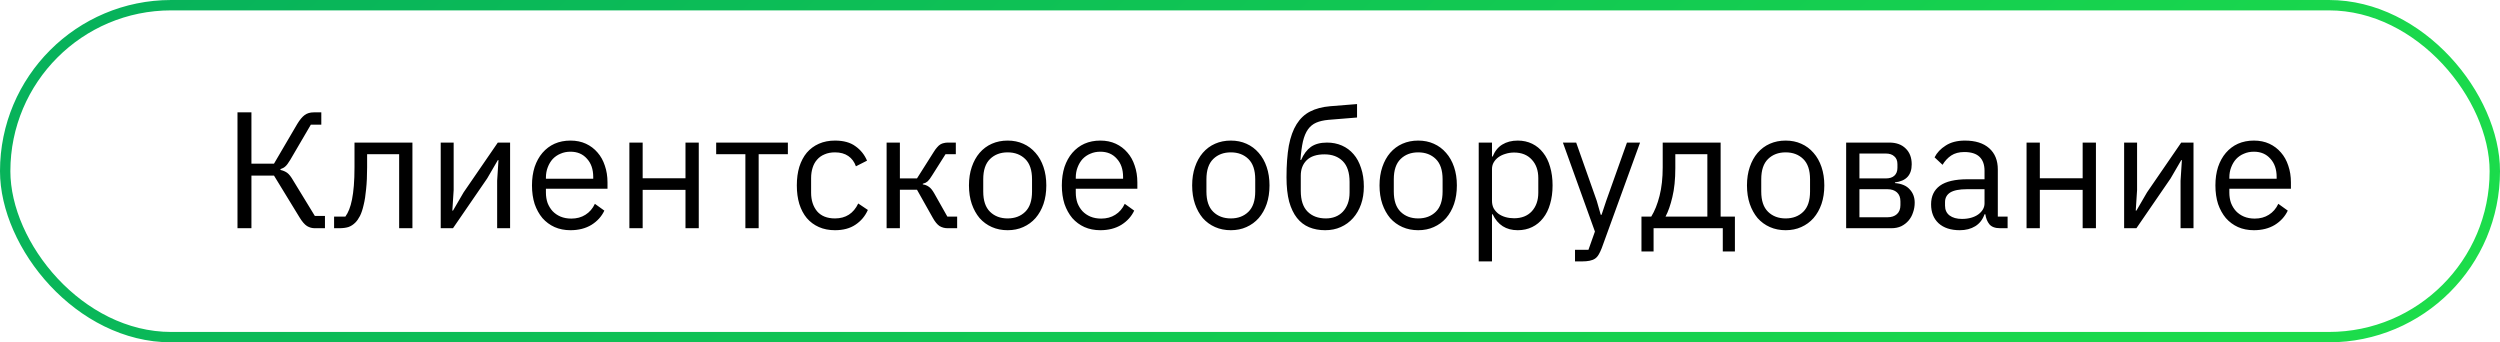
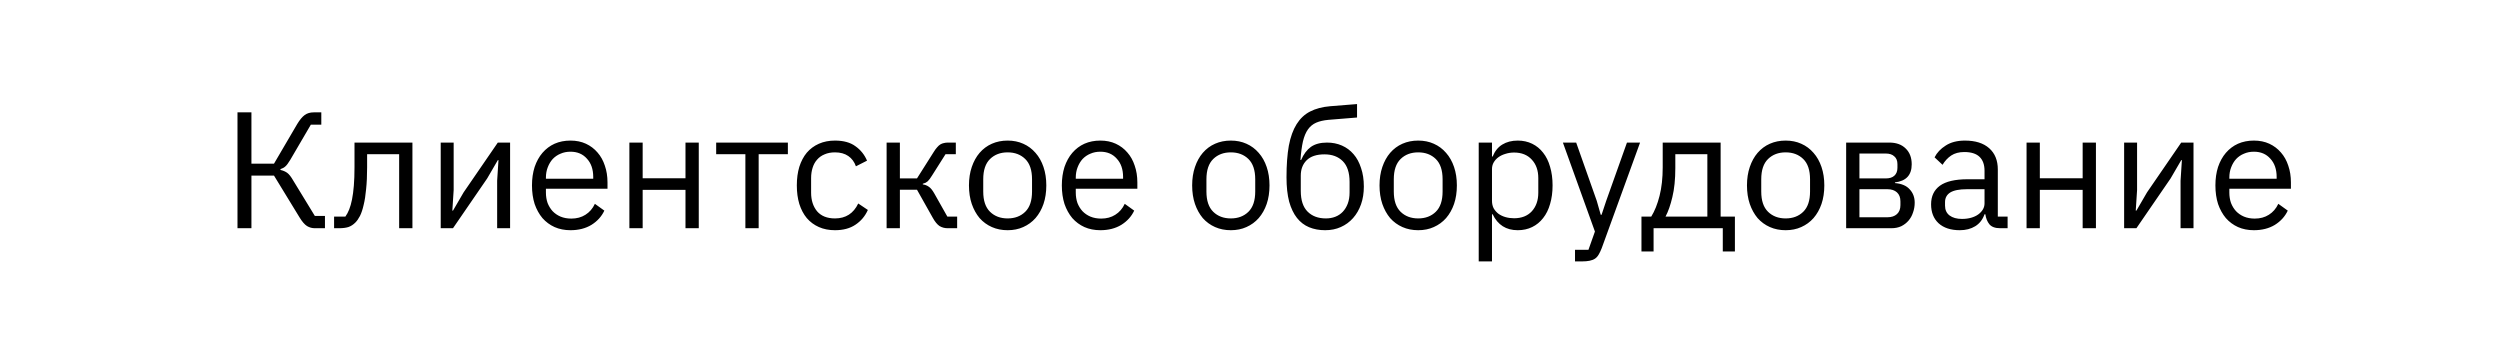
<svg xmlns="http://www.w3.org/2000/svg" width="241" height="33" viewBox="0 0 241 33" fill="none">
  <path d="M22.894 10.832H24.238V15.776H26.414L28.654 11.952C28.9 11.547 29.14 11.259 29.374 11.088C29.609 10.917 29.897 10.832 30.238 10.832H30.974V12.016H29.966L27.982 15.408C27.79 15.728 27.63 15.941 27.502 16.048C27.385 16.155 27.23 16.24 27.038 16.304V16.384C27.284 16.437 27.497 16.528 27.678 16.656C27.86 16.784 28.057 17.035 28.27 17.408L30.35 20.816H31.326V22H30.334C30.078 22 29.833 21.931 29.598 21.792C29.364 21.643 29.124 21.365 28.878 20.96L26.414 16.928H24.238V22H22.894V10.832ZM32.206 20.88H33.294C33.433 20.688 33.556 20.459 33.662 20.192C33.769 19.925 33.859 19.605 33.934 19.232C34.009 18.859 34.068 18.416 34.11 17.904C34.153 17.392 34.174 16.789 34.174 16.096V13.744H39.758V22H38.478V14.864H35.39V16.128C35.39 16.928 35.358 17.627 35.294 18.224C35.241 18.821 35.161 19.333 35.054 19.76C34.958 20.187 34.841 20.539 34.702 20.816C34.563 21.083 34.414 21.296 34.254 21.456C34.051 21.659 33.828 21.803 33.582 21.888C33.337 21.963 33.044 22 32.702 22H32.206V20.88ZM42.485 13.744H43.733V18.32L43.605 20.304H43.669L44.693 18.544L47.989 13.744H49.173V22H47.925V17.424L48.053 15.44H47.989L46.965 17.2L43.669 22H42.485V13.744ZM54.995 22.192C54.43 22.192 53.918 22.091 53.459 21.888C53.011 21.685 52.622 21.397 52.291 21.024C51.971 20.64 51.721 20.187 51.539 19.664C51.369 19.131 51.283 18.533 51.283 17.872C51.283 17.221 51.369 16.629 51.539 16.096C51.721 15.563 51.971 15.109 52.291 14.736C52.622 14.352 53.011 14.059 53.459 13.856C53.918 13.653 54.43 13.552 54.995 13.552C55.55 13.552 56.046 13.653 56.483 13.856C56.921 14.059 57.294 14.341 57.603 14.704C57.913 15.056 58.147 15.477 58.307 15.968C58.478 16.459 58.563 16.997 58.563 17.584V18.192H52.627V18.576C52.627 18.928 52.681 19.259 52.787 19.568C52.905 19.867 53.065 20.128 53.267 20.352C53.481 20.576 53.737 20.752 54.035 20.88C54.345 21.008 54.691 21.072 55.075 21.072C55.598 21.072 56.051 20.949 56.435 20.704C56.83 20.459 57.134 20.107 57.347 19.648L58.259 20.304C57.993 20.869 57.577 21.328 57.011 21.68C56.446 22.021 55.774 22.192 54.995 22.192ZM54.995 14.624C54.643 14.624 54.323 14.688 54.035 14.816C53.747 14.933 53.497 15.104 53.283 15.328C53.081 15.552 52.921 15.819 52.803 16.128C52.686 16.427 52.627 16.757 52.627 17.12V17.232H57.187V17.056C57.187 16.32 56.985 15.733 56.579 15.296C56.185 14.848 55.657 14.624 54.995 14.624ZM60.672 13.744H61.953V17.184H66.081V13.744H67.361V22H66.081V18.304H61.953V22H60.672V13.744ZM71.855 14.864H69.039V13.744H75.951V14.864H73.135V22H71.855V14.864ZM80.495 22.192C79.918 22.192 79.401 22.091 78.942 21.888C78.484 21.685 78.094 21.397 77.775 21.024C77.465 20.651 77.225 20.197 77.055 19.664C76.894 19.131 76.814 18.533 76.814 17.872C76.814 17.211 76.894 16.613 77.055 16.08C77.225 15.547 77.465 15.093 77.775 14.72C78.094 14.347 78.484 14.059 78.942 13.856C79.401 13.653 79.918 13.552 80.495 13.552C81.316 13.552 81.972 13.733 82.463 14.096C82.964 14.448 83.337 14.912 83.582 15.488L82.51 16.032C82.361 15.605 82.116 15.275 81.775 15.04C81.433 14.805 81.007 14.688 80.495 14.688C80.111 14.688 79.775 14.752 79.487 14.88C79.198 14.997 78.959 15.168 78.766 15.392C78.575 15.605 78.43 15.867 78.335 16.176C78.239 16.475 78.191 16.805 78.191 17.168V18.576C78.191 19.301 78.382 19.899 78.766 20.368C79.161 20.827 79.737 21.056 80.495 21.056C81.529 21.056 82.276 20.576 82.734 19.616L83.662 20.24C83.396 20.837 82.996 21.312 82.463 21.664C81.94 22.016 81.284 22.192 80.495 22.192ZM85.469 13.744H86.749V17.2H88.397L89.997 14.672C90.115 14.48 90.227 14.325 90.333 14.208C90.44 14.08 90.547 13.984 90.653 13.92C90.76 13.856 90.872 13.813 90.989 13.792C91.107 13.76 91.24 13.744 91.389 13.744H92.141V14.864H91.149L89.853 16.912C89.768 17.051 89.693 17.163 89.629 17.248C89.565 17.333 89.501 17.408 89.437 17.472C89.373 17.525 89.304 17.573 89.229 17.616C89.155 17.648 89.064 17.68 88.957 17.712V17.776C89.181 17.808 89.373 17.883 89.533 18C89.704 18.107 89.88 18.32 90.061 18.64L91.325 20.88H92.269V22H91.341C91.064 22 90.808 21.931 90.573 21.792C90.349 21.643 90.131 21.376 89.917 20.992L88.397 18.288H86.749V22H85.469V13.744ZM97.136 22.192C96.582 22.192 96.075 22.091 95.616 21.888C95.158 21.685 94.763 21.397 94.432 21.024C94.112 20.64 93.862 20.187 93.68 19.664C93.499 19.131 93.408 18.533 93.408 17.872C93.408 17.221 93.499 16.629 93.68 16.096C93.862 15.563 94.112 15.109 94.432 14.736C94.763 14.352 95.158 14.059 95.616 13.856C96.075 13.653 96.582 13.552 97.136 13.552C97.691 13.552 98.192 13.653 98.64 13.856C99.099 14.059 99.494 14.352 99.824 14.736C100.155 15.109 100.411 15.563 100.592 16.096C100.774 16.629 100.864 17.221 100.864 17.872C100.864 18.533 100.774 19.131 100.592 19.664C100.411 20.187 100.155 20.64 99.824 21.024C99.494 21.397 99.099 21.685 98.64 21.888C98.192 22.091 97.691 22.192 97.136 22.192ZM97.136 21.056C97.83 21.056 98.395 20.843 98.832 20.416C99.27 19.989 99.488 19.339 99.488 18.464V17.28C99.488 16.405 99.27 15.755 98.832 15.328C98.395 14.901 97.83 14.688 97.136 14.688C96.443 14.688 95.878 14.901 95.44 15.328C95.003 15.755 94.784 16.405 94.784 17.28V18.464C94.784 19.339 95.003 19.989 95.44 20.416C95.878 20.843 96.443 21.056 97.136 21.056ZM106.073 22.192C105.508 22.192 104.996 22.091 104.537 21.888C104.089 21.685 103.7 21.397 103.369 21.024C103.049 20.64 102.799 20.187 102.617 19.664C102.447 19.131 102.361 18.533 102.361 17.872C102.361 17.221 102.447 16.629 102.617 16.096C102.799 15.563 103.049 15.109 103.369 14.736C103.7 14.352 104.089 14.059 104.537 13.856C104.996 13.653 105.508 13.552 106.073 13.552C106.628 13.552 107.124 13.653 107.561 13.856C107.999 14.059 108.372 14.341 108.681 14.704C108.991 15.056 109.225 15.477 109.385 15.968C109.556 16.459 109.641 16.997 109.641 17.584V18.192H103.705V18.576C103.705 18.928 103.759 19.259 103.865 19.568C103.983 19.867 104.143 20.128 104.345 20.352C104.559 20.576 104.815 20.752 105.113 20.88C105.423 21.008 105.769 21.072 106.153 21.072C106.676 21.072 107.129 20.949 107.513 20.704C107.908 20.459 108.212 20.107 108.425 19.648L109.337 20.304C109.071 20.869 108.655 21.328 108.089 21.68C107.524 22.021 106.852 22.192 106.073 22.192ZM106.073 14.624C105.721 14.624 105.401 14.688 105.113 14.816C104.825 14.933 104.575 15.104 104.361 15.328C104.159 15.552 103.999 15.819 103.881 16.128C103.764 16.427 103.705 16.757 103.705 17.12V17.232H108.265V17.056C108.265 16.32 108.063 15.733 107.657 15.296C107.263 14.848 106.735 14.624 106.073 14.624ZM118.652 22.192C118.097 22.192 117.591 22.091 117.132 21.888C116.673 21.685 116.279 21.397 115.948 21.024C115.628 20.64 115.377 20.187 115.196 19.664C115.015 19.131 114.924 18.533 114.924 17.872C114.924 17.221 115.015 16.629 115.196 16.096C115.377 15.563 115.628 15.109 115.948 14.736C116.279 14.352 116.673 14.059 117.132 13.856C117.591 13.653 118.097 13.552 118.652 13.552C119.207 13.552 119.708 13.653 120.156 13.856C120.615 14.059 121.009 14.352 121.34 14.736C121.671 15.109 121.927 15.563 122.108 16.096C122.289 16.629 122.38 17.221 122.38 17.872C122.38 18.533 122.289 19.131 122.108 19.664C121.927 20.187 121.671 20.64 121.34 21.024C121.009 21.397 120.615 21.685 120.156 21.888C119.708 22.091 119.207 22.192 118.652 22.192ZM118.652 21.056C119.345 21.056 119.911 20.843 120.348 20.416C120.785 19.989 121.004 19.339 121.004 18.464V17.28C121.004 16.405 120.785 15.755 120.348 15.328C119.911 14.901 119.345 14.688 118.652 14.688C117.959 14.688 117.393 14.901 116.956 15.328C116.519 15.755 116.3 16.405 116.3 17.28V18.464C116.3 19.339 116.519 19.989 116.956 20.416C117.393 20.843 117.959 21.056 118.652 21.056ZM127.747 22.192C127.171 22.192 126.654 22.096 126.195 21.904C125.736 21.712 125.347 21.413 125.027 21.008C124.707 20.603 124.456 20.08 124.275 19.44C124.104 18.789 124.019 18.005 124.019 17.088C124.019 15.904 124.094 14.891 124.243 14.048C124.403 13.205 124.654 12.512 124.995 11.968C125.336 11.424 125.768 11.019 126.291 10.752C126.824 10.475 127.47 10.304 128.227 10.24L130.819 10.032V11.328L128.067 11.552C127.598 11.595 127.203 11.685 126.883 11.824C126.563 11.963 126.296 12.181 126.083 12.48C125.88 12.768 125.72 13.152 125.603 13.632C125.496 14.112 125.416 14.709 125.363 15.424H125.427C125.672 14.859 125.987 14.437 126.371 14.16C126.766 13.883 127.283 13.744 127.923 13.744C128.446 13.744 128.926 13.84 129.363 14.032C129.8 14.224 130.174 14.501 130.483 14.864C130.792 15.216 131.032 15.659 131.203 16.192C131.384 16.715 131.475 17.312 131.475 17.984C131.475 18.613 131.384 19.184 131.203 19.696C131.022 20.208 130.766 20.651 130.435 21.024C130.104 21.397 129.71 21.685 129.251 21.888C128.803 22.091 128.302 22.192 127.747 22.192ZM127.811 21.056C128.142 21.056 128.446 21.003 128.723 20.896C129 20.789 129.24 20.629 129.443 20.416C129.646 20.203 129.806 19.941 129.923 19.632C130.04 19.323 130.099 18.96 130.099 18.544V17.536C130.099 16.64 129.88 15.973 129.443 15.536C129.006 15.099 128.419 14.88 127.683 14.88C126.915 14.88 126.339 15.072 125.955 15.456C125.582 15.829 125.395 16.32 125.395 16.928V18.4C125.395 19.296 125.614 19.963 126.051 20.4C126.488 20.837 127.075 21.056 127.811 21.056ZM136.714 22.192C136.16 22.192 135.653 22.091 135.194 21.888C134.736 21.685 134.341 21.397 134.01 21.024C133.69 20.64 133.44 20.187 133.258 19.664C133.077 19.131 132.986 18.533 132.986 17.872C132.986 17.221 133.077 16.629 133.258 16.096C133.44 15.563 133.69 15.109 134.01 14.736C134.341 14.352 134.736 14.059 135.194 13.856C135.653 13.653 136.16 13.552 136.714 13.552C137.269 13.552 137.77 13.653 138.218 13.856C138.677 14.059 139.072 14.352 139.402 14.736C139.733 15.109 139.989 15.563 140.17 16.096C140.352 16.629 140.442 17.221 140.442 17.872C140.442 18.533 140.352 19.131 140.17 19.664C139.989 20.187 139.733 20.64 139.402 21.024C139.072 21.397 138.677 21.685 138.218 21.888C137.77 22.091 137.269 22.192 136.714 22.192ZM136.714 21.056C137.408 21.056 137.973 20.843 138.41 20.416C138.848 19.989 139.066 19.339 139.066 18.464V17.28C139.066 16.405 138.848 15.755 138.41 15.328C137.973 14.901 137.408 14.688 136.714 14.688C136.021 14.688 135.456 14.901 135.018 15.328C134.581 15.755 134.362 16.405 134.362 17.28V18.464C134.362 19.339 134.581 19.989 135.018 20.416C135.456 20.843 136.021 21.056 136.714 21.056ZM142.548 13.744H143.828V15.088H143.892C144.105 14.565 144.414 14.181 144.82 13.936C145.236 13.68 145.732 13.552 146.308 13.552C146.82 13.552 147.284 13.653 147.7 13.856C148.116 14.059 148.468 14.347 148.756 14.72C149.054 15.093 149.278 15.547 149.428 16.08C149.588 16.613 149.668 17.211 149.668 17.872C149.668 18.533 149.588 19.131 149.428 19.664C149.278 20.197 149.054 20.651 148.756 21.024C148.468 21.397 148.116 21.685 147.7 21.888C147.284 22.091 146.82 22.192 146.308 22.192C145.188 22.192 144.382 21.68 143.892 20.656H143.828V25.2H142.548V13.744ZM145.956 21.04C146.681 21.04 147.252 20.816 147.668 20.368C148.084 19.909 148.292 19.312 148.292 18.576V17.168C148.292 16.432 148.084 15.84 147.668 15.392C147.252 14.933 146.681 14.704 145.956 14.704C145.668 14.704 145.39 14.747 145.124 14.832C144.868 14.907 144.644 15.013 144.452 15.152C144.26 15.291 144.105 15.461 143.988 15.664C143.881 15.856 143.828 16.064 143.828 16.288V19.36C143.828 19.627 143.881 19.867 143.988 20.08C144.105 20.283 144.26 20.459 144.452 20.608C144.644 20.747 144.868 20.853 145.124 20.928C145.39 21.003 145.668 21.04 145.956 21.04ZM156.839 13.744H158.103L154.407 23.92C154.311 24.165 154.215 24.368 154.119 24.528C154.023 24.699 153.905 24.832 153.767 24.928C153.628 25.024 153.452 25.093 153.239 25.136C153.036 25.179 152.785 25.2 152.487 25.2H151.831V24.08H153.127L153.751 22.32L150.663 13.744H151.943L153.927 19.36L154.311 20.704H154.391L154.839 19.36L156.839 13.744ZM158.237 20.88H159.181C159.512 20.347 159.779 19.68 159.981 18.88C160.184 18.08 160.285 17.163 160.285 16.128V13.744H165.869V20.88H167.245V24.24H166.077V22H159.405V24.24H158.237V20.88ZM164.589 20.88V14.864H161.501V16.192C161.501 17.291 161.405 18.229 161.213 19.008C161.032 19.776 160.813 20.4 160.557 20.88H164.589ZM172.136 22.192C171.582 22.192 171.075 22.091 170.616 21.888C170.158 21.685 169.763 21.397 169.432 21.024C169.112 20.64 168.862 20.187 168.68 19.664C168.499 19.131 168.408 18.533 168.408 17.872C168.408 17.221 168.499 16.629 168.68 16.096C168.862 15.563 169.112 15.109 169.432 14.736C169.763 14.352 170.158 14.059 170.616 13.856C171.075 13.653 171.582 13.552 172.136 13.552C172.691 13.552 173.192 13.653 173.64 13.856C174.099 14.059 174.494 14.352 174.824 14.736C175.155 15.109 175.411 15.563 175.592 16.096C175.774 16.629 175.864 17.221 175.864 17.872C175.864 18.533 175.774 19.131 175.592 19.664C175.411 20.187 175.155 20.64 174.824 21.024C174.494 21.397 174.099 21.685 173.64 21.888C173.192 22.091 172.691 22.192 172.136 22.192ZM172.136 21.056C172.83 21.056 173.395 20.843 173.832 20.416C174.27 19.989 174.488 19.339 174.488 18.464V17.28C174.488 16.405 174.27 15.755 173.832 15.328C173.395 14.901 172.83 14.688 172.136 14.688C171.443 14.688 170.878 14.901 170.44 15.328C170.003 15.755 169.784 16.405 169.784 17.28V18.464C169.784 19.339 170.003 19.989 170.44 20.416C170.878 20.843 171.443 21.056 172.136 21.056ZM177.969 13.744H182.129C182.801 13.744 183.329 13.936 183.713 14.32C184.097 14.693 184.289 15.2 184.289 15.84C184.289 16.875 183.751 17.456 182.673 17.584V17.648C183.313 17.701 183.788 17.904 184.097 18.256C184.417 18.597 184.577 19.024 184.577 19.536C184.577 19.867 184.524 20.181 184.417 20.48C184.321 20.779 184.177 21.04 183.985 21.264C183.793 21.488 183.559 21.669 183.281 21.808C183.004 21.936 182.689 22 182.337 22H177.969V13.744ZM181.953 20.944C182.337 20.944 182.641 20.843 182.865 20.64C183.089 20.437 183.201 20.149 183.201 19.776V19.408C183.201 19.035 183.089 18.747 182.865 18.544C182.641 18.341 182.337 18.24 181.953 18.24H179.249V20.944H181.953ZM181.793 17.2C182.145 17.2 182.417 17.115 182.609 16.944C182.812 16.763 182.913 16.507 182.913 16.176V15.824C182.913 15.493 182.812 15.243 182.609 15.072C182.417 14.891 182.145 14.8 181.793 14.8H179.249V17.2H181.793ZM192.813 22C192.333 22 191.986 21.872 191.773 21.616C191.57 21.36 191.442 21.04 191.389 20.656H191.309C191.128 21.168 190.829 21.552 190.413 21.808C189.997 22.064 189.501 22.192 188.925 22.192C188.05 22.192 187.368 21.968 186.877 21.52C186.397 21.072 186.157 20.464 186.157 19.696C186.157 18.917 186.44 18.32 187.005 17.904C187.581 17.488 188.472 17.28 189.677 17.28H191.309V16.464C191.309 15.877 191.149 15.429 190.829 15.12C190.509 14.811 190.018 14.656 189.357 14.656C188.856 14.656 188.434 14.768 188.093 14.992C187.762 15.216 187.485 15.515 187.261 15.888L186.493 15.168C186.717 14.72 187.074 14.341 187.565 14.032C188.056 13.712 188.674 13.552 189.421 13.552C190.424 13.552 191.202 13.797 191.757 14.288C192.312 14.779 192.589 15.461 192.589 16.336V20.88H193.533V22H192.813ZM189.133 21.104C189.453 21.104 189.746 21.067 190.013 20.992C190.28 20.917 190.509 20.811 190.701 20.672C190.893 20.533 191.042 20.373 191.149 20.192C191.256 20.011 191.309 19.813 191.309 19.6V18.24H189.613C188.877 18.24 188.338 18.347 187.997 18.56C187.666 18.773 187.501 19.083 187.501 19.488V19.824C187.501 20.229 187.645 20.544 187.933 20.768C188.232 20.992 188.632 21.104 189.133 21.104ZM195.36 13.744H196.64V17.184H200.768V13.744H202.048V22H200.768V18.304H196.64V22H195.36V13.744ZM204.766 13.744H206.014V18.32L205.886 20.304H205.95L206.974 18.544L210.27 13.744H211.454V22H210.206V17.424L210.334 15.44H210.27L209.246 17.2L205.95 22H204.766V13.744ZM217.277 22.192C216.711 22.192 216.199 22.091 215.741 21.888C215.293 21.685 214.903 21.397 214.573 21.024C214.253 20.64 214.002 20.187 213.821 19.664C213.65 19.131 213.565 18.533 213.565 17.872C213.565 17.221 213.65 16.629 213.821 16.096C214.002 15.563 214.253 15.109 214.573 14.736C214.903 14.352 215.293 14.059 215.741 13.856C216.199 13.653 216.711 13.552 217.277 13.552C217.831 13.552 218.327 13.653 218.765 13.856C219.202 14.059 219.575 14.341 219.885 14.704C220.194 15.056 220.429 15.477 220.589 15.968C220.759 16.459 220.845 16.997 220.845 17.584V18.192H214.909V18.576C214.909 18.928 214.962 19.259 215.069 19.568C215.186 19.867 215.346 20.128 215.549 20.352C215.762 20.576 216.018 20.752 216.317 20.88C216.626 21.008 216.973 21.072 217.357 21.072C217.879 21.072 218.333 20.949 218.717 20.704C219.111 20.459 219.415 20.107 219.629 19.648L220.541 20.304C220.274 20.869 219.858 21.328 219.293 21.68C218.727 22.021 218.055 22.192 217.277 22.192ZM217.277 14.624C216.925 14.624 216.605 14.688 216.317 14.816C216.029 14.933 215.778 15.104 215.565 15.328C215.362 15.552 215.202 15.819 215.085 16.128C214.967 16.427 214.909 16.757 214.909 17.12V17.232H219.469V17.056C219.469 16.32 219.266 15.733 218.861 15.296C218.466 14.848 217.938 14.624 217.277 14.624Z" fill="black" />
-   <rect x="0.5" y="0.5" width="240" height="32" rx="16" stroke="url(#paint0_linear_4006_30)" />
  <defs>
    <linearGradient id="paint0_linear_4006_30" x1="-70.961" y1="-2.962" x2="136.004" y2="209.276" gradientUnits="userSpaceOnUse">
      <stop stop-color="#00A460" />
      <stop offset="1" stop-color="#23EB45" />
    </linearGradient>
  </defs>
</svg>